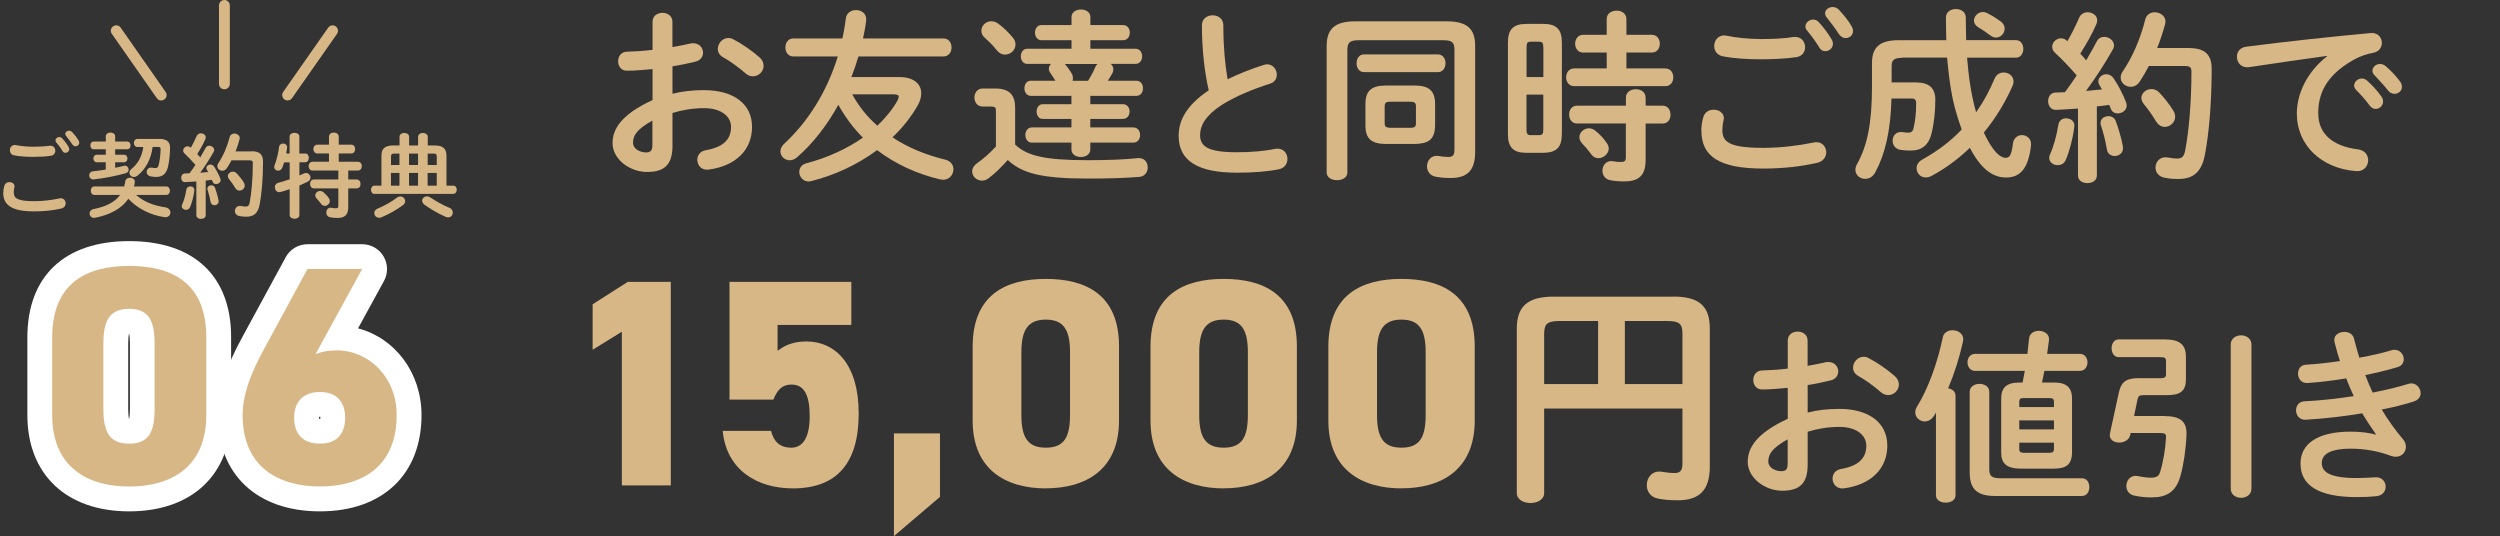
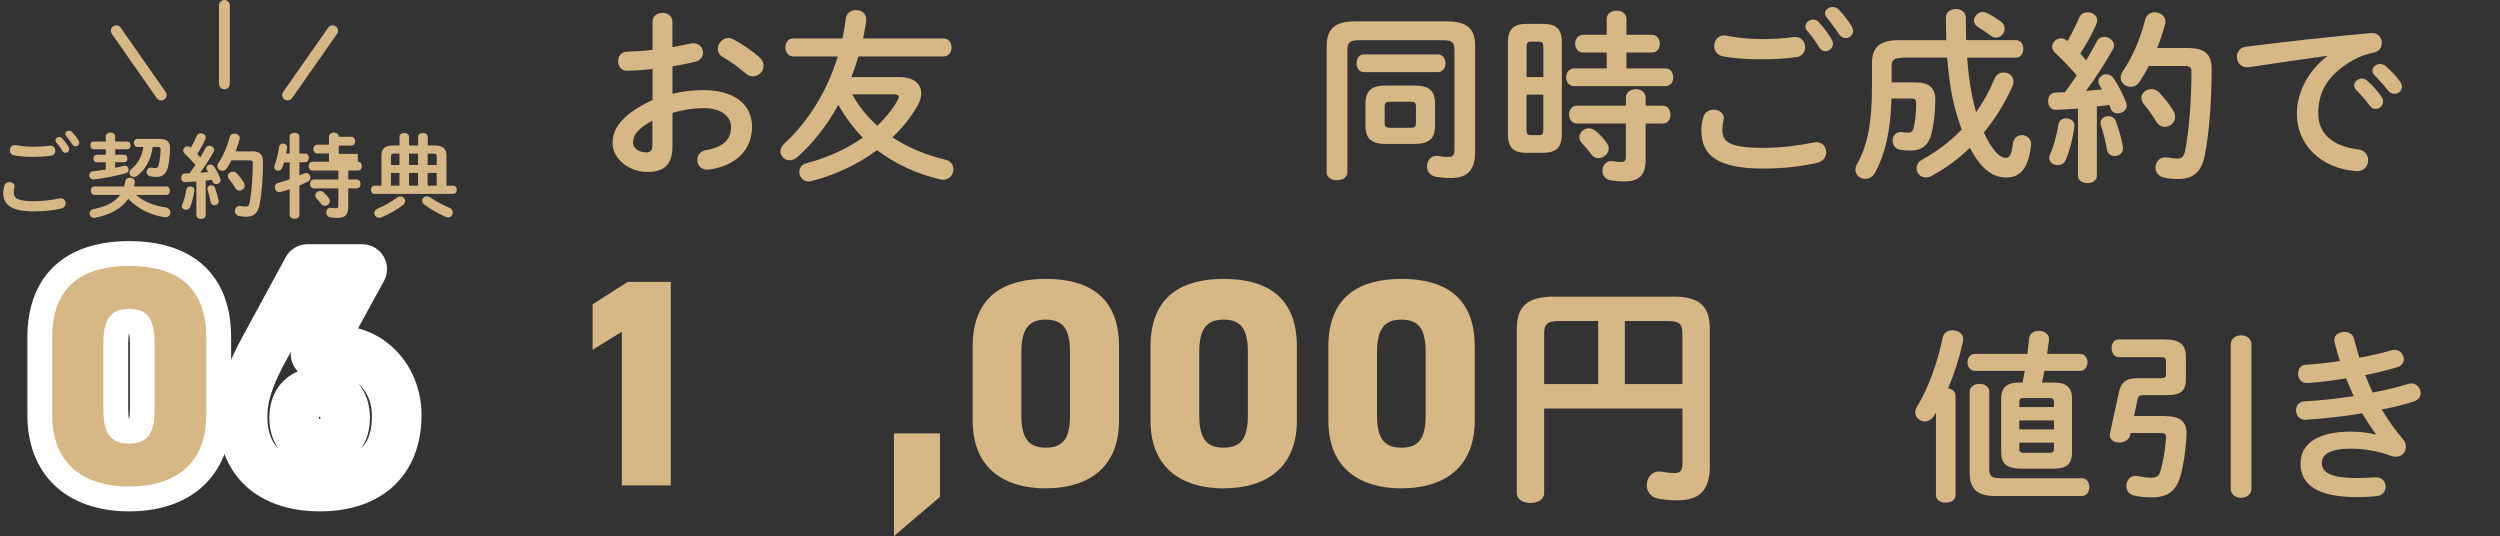
<svg xmlns="http://www.w3.org/2000/svg" id="b" data-name="レイヤー_2" viewBox="0 0 352.54 75.61">
  <rect x="0" y="0" width="352.54" height="75.61" fill="#333333" stroke="none" />
  <defs>
    <clipPath id="d">
      <rect width="352.54" height="75.61" style="fill: none;" />
    </clipPath>
  </defs>
  <g id="c" data-name="fuse">
    <g style="clip-path: url(#d);">
      <g>
        <path d="M94.81,13.23c1.4-.36,2.86-.52,4.45-.52,4.16,0,6.79,1.92,6.79,5.17s-2.26,5.49-6.06,6.03c-1.07.16-1.66-.6-1.66-1.38,0-.6.36-1.2,1.2-1.35,2.55-.44,3.56-1.59,3.56-3.28,0-1.43-1.33-2.65-3.79-2.65-1.61,0-3.09.26-4.47.68v4.63c0,2.7-1.17,3.69-3.59,3.69s-4.86-1.79-4.86-4.06c0-1.9,1.09-3.98,5.64-6.08v-4.37c-1.3.13-2.55.23-3.59.23-.83.03-1.27-.65-1.27-1.33s.42-1.35,1.27-1.35c1.04-.03,2.29-.1,3.59-.26v-3.95c0-.86.7-1.27,1.4-1.27s1.4.42,1.4,1.27v3.56c.88-.16,1.74-.31,2.47-.49.16-.05.31-.05.47-.05.86,0,1.38.65,1.38,1.33,0,.55-.34,1.09-1.09,1.27-.96.23-2.05.47-3.22.65v3.87ZM92,17c-2.26,1.27-2.73,2.13-2.73,3.15,0,.83.94,1.35,1.9,1.35.75-.03.83-.49.83-1.14v-3.35ZM107.08,8.06c.44.39.6.83.6,1.22,0,.81-.7,1.48-1.51,1.48-.34,0-.73-.13-1.07-.44-.88-.78-2.16-1.72-3.15-2.26-.52-.29-.73-.73-.73-1.17,0-.75.65-1.53,1.48-1.53.23,0,.47.05.7.18,1.2.62,2.65,1.61,3.67,2.52Z" style="fill: #d8b787;" />
        <path d="M126.87,10.87c1.9,0,3.04.91,3.04,2.29,0,.52-.16,1.12-.52,1.74-.91,1.61-2.13,3.12-3.54,4.47,2.16,1.43,4.68,2.47,7.46,3.15.78.18,1.14.78,1.14,1.35,0,.73-.55,1.48-1.46,1.48-.1,0-.26-.03-.39-.05-3.25-.75-6.32-2.16-8.92-4.13-2.73,2.03-5.98,3.54-9.28,4.37-.13.03-.26.05-.36.05-.81,0-1.33-.68-1.33-1.35,0-.52.31-1.04,1.01-1.22,2.99-.78,5.69-2.03,7.96-3.61-1.38-1.38-2.52-2.94-3.46-4.63-1.61,2.91-3.59,5.46-5.8,7.38-.34.31-.73.44-1.07.44-.7,0-1.3-.57-1.3-1.25,0-.36.16-.73.52-1.07,3.35-3.09,6.03-7.31,7.57-12.32h-6.27c-.75,0-1.12-.65-1.12-1.27s.37-1.27,1.12-1.27h6.92c.21-.91.36-1.87.49-2.83.1-.78.75-1.17,1.43-1.17.78,0,1.56.52,1.43,1.53-.1.83-.26,1.66-.44,2.47h11.34c.75,0,1.14.62,1.14,1.27s-.39,1.27-1.14,1.27h-11.99c-.29.99-.62,1.95-.99,2.91h6.79ZM120.18,13.31c.91,1.66,2.11,3.17,3.54,4.42,1.14-1.09,2.11-2.26,2.83-3.54.13-.23.18-.39.18-.55,0-.23-.23-.34-.75-.34h-5.8Z" style="fill: #d8b787;" />
-         <path d="M143.15,20.38c1.64,1.59,4.19,2.21,10.22,2.21,2.73,0,5.1-.08,7.05-.29.96-.1,1.43.6,1.43,1.3,0,.65-.39,1.3-1.25,1.35-2.03.16-4.39.23-7.15.23-6.53,0-9.33-.73-11.34-2.62-.83.94-1.82,1.92-2.73,2.6-.31.23-.62.31-.91.31-.75,0-1.38-.6-1.38-1.3,0-.39.23-.83.75-1.2.86-.6,1.79-1.43,2.6-2.31v-5.04c0-.44-.08-.6-.75-.6h-1.14c-.75,0-1.14-.65-1.14-1.27s.39-1.27,1.14-1.27h1.77c2.03,0,2.83.91,2.83,2.7v5.2ZM142.81,5.28c.29.34.39.68.39.99,0,.81-.7,1.43-1.48,1.43-.39,0-.78-.16-1.12-.57-.49-.62-.99-1.14-1.72-1.79-.36-.31-.49-.68-.49-1.01,0-.7.62-1.33,1.4-1.33.34,0,.68.1,1.01.36.81.6,1.46,1.27,2,1.92ZM156.64,9.02c.21.18.36.44.36.75,0,.21-.05.42-.18.62-.18.31-.36.65-.6.99h4c.65,0,.96.52.96,1.07s-.31,1.07-.96,1.07h-6.47v1.17h4.58c.65,0,.96.52.96,1.04s-.31,1.04-.96,1.04h-4.58v1.2h6.06c.65,0,.96.52.96,1.07s-.31,1.07-.96,1.07h-6.06v.96c0,.7-.65,1.07-1.33,1.07s-1.33-.36-1.33-1.07v-.96h-5.59c-.6,0-.91-.55-.91-1.07s.31-1.07.91-1.07h5.59v-1.2h-4.03c-.6,0-.88-.52-.88-1.04s.29-1.04.88-1.04h4.03v-1.17h-5.72c-.6,0-.91-.55-.91-1.07,0-.55.31-1.07.91-1.07h3.46c-.21-.31-.47-.7-.7-1.07-.16-.23-.23-.44-.23-.62,0-.26.13-.49.31-.68h-3.35c-.6,0-.91-.55-.91-1.07s.31-1.07.91-1.07h6.24v-1.2h-4.24c-.6,0-.91-.55-.91-1.07s.31-1.07.91-1.07h4.24v-1.12c0-.73.68-1.07,1.33-1.07s1.33.34,1.33,1.07v1.12h4.6c.65,0,.96.52.96,1.07s-.31,1.07-.96,1.07h-4.6v1.2h6.34c.65,0,.96.52.96,1.07s-.31,1.07-.96,1.07h-3.46ZM153.44,11.39c.39-.62.7-1.2,1.01-1.92.08-.18.18-.34.31-.44h-4.6q.05.03.1.1c.31.39.6.78.83,1.17.16.26.21.49.21.73,0,.13-.03.26-.05.36h2.18Z" style="fill: #d8b787;" />
-         <path d="M169.49,3.56c0-.94.75-1.4,1.51-1.4s1.51.47,1.51,1.4c0,2.91.23,5.51.6,7.62,1.59-.78,3.35-1.48,5.12-2.03.16-.05.31-.08.47-.08.8,0,1.35.73,1.35,1.46,0,.55-.29,1.07-.96,1.27-2.31.73-4.91,1.79-6.84,3.02-2.24,1.46-3.02,2.89-3.02,4.21,0,1.61,1.07,2.44,5.2,2.44,2.08,0,3.93-.18,5.38-.47,1.12-.21,1.74.6,1.74,1.4,0,.65-.36,1.27-1.17,1.46-1.77.36-3.77.49-5.98.49-5.46,0-8.19-1.66-8.19-5.17,0-2.13.99-4.24,4.24-6.45-.57-2.5-.96-5.59-.96-9.18Z" style="fill: #d8b787;" />
        <path d="M204.04,3.01c2.96,0,3.98,1.14,3.98,3.48v14.92c0,2.7-1.17,3.69-3.46,3.69-.88,0-1.56-.08-2.11-.18-.83-.16-1.22-.81-1.22-1.46,0-.83.6-1.64,1.66-1.46.42.08.86.13,1.38.13.57,0,.83-.23.83-1.04V7.02c0-1.04-.34-1.35-1.61-1.35h-11.88c-1.27,0-1.61.34-1.61,1.38v17.27c0,.73-.73,1.09-1.46,1.09s-1.46-.36-1.46-1.09V6.52c0-2.34,1.04-3.51,4-3.51h12.95ZM202.77,7.67c.7,0,1.07.62,1.07,1.25s-.36,1.25-1.07,1.25h-10.43c-.7,0-1.04-.62-1.04-1.25s.34-1.25,1.04-1.25h10.43ZM195.46,20.3c-2.05,0-2.91-.73-2.91-2.6v-3.04c0-1.87.86-2.6,2.91-2.6h4c2.05,0,2.91.73,2.91,2.6v3.04c-.03,2.05-1.01,2.57-2.91,2.6h-4ZM198.92,18.02c.6,0,.75-.18.75-.65v-2.37c0-.47-.16-.65-.75-.65h-2.91c-.6,0-.75.18-.75.65v2.37c0,.55.26.62.75.65h2.91Z" style="fill: #d8b787;" />
        <path d="M215.24,21.55c-1.87,0-2.6-.81-2.6-2.63V6c0-1.82.73-2.63,2.6-2.63h2.39c1.9,0,2.62.81,2.62,2.63v12.92c-.03,1.87-.75,2.6-2.62,2.63h-2.39ZM217.63,6.63c0-.57-.13-.75-.65-.75h-1.09c-.49,0-.62.18-.62.75v4.24h2.37v-4.24ZM216.98,19.06c.52,0,.65-.18.65-.75v-4.97h-2.37v4.97c0,.47.08.75.62.75h1.09ZM226.57,7.41h-3.33c-.73,0-1.12-.62-1.12-1.25s.39-1.25,1.12-1.25h3.33v-2.21c0-.81.7-1.2,1.4-1.2s1.38.39,1.38,1.2v2.21h3.59c.75,0,1.12.62,1.12,1.25s-.36,1.25-1.12,1.25h-3.59v2.24h5.49c.75,0,1.12.62,1.12,1.25s-.36,1.25-1.12,1.25h-12.87c-.73,0-1.12-.62-1.12-1.25s.39-1.25,1.12-1.25h4.6v-2.24ZM222.39,17.42c-.73,0-1.12-.62-1.12-1.27s.39-1.25,1.12-1.25h6.89v-1.12c0-.81.7-1.2,1.4-1.2s1.38.39,1.38,1.2v1.12h2.39c.75,0,1.12.62,1.12,1.27s-.36,1.25-1.12,1.25h-2.39v5.12c0,2.24-.99,3.04-3.02,3.04-.78,0-1.35-.05-2.03-.18-.7-.16-1.04-.73-1.04-1.33,0-.75.55-1.51,1.53-1.33.39.08.62.1,1.09.1.49,0,.68-.16.68-.65v-4.78h-6.89ZM226.57,20.15c.18.26.29.52.29.78,0,.75-.73,1.38-1.46,1.38-.36,0-.73-.16-1.01-.55-.42-.57-.83-1.07-1.33-1.59-.23-.26-.34-.55-.34-.83,0-.65.62-1.25,1.35-1.25.31,0,.65.13.96.39.57.47,1.09,1.01,1.53,1.66Z" style="fill: #d8b787;" />
        <path d="M239.91,18.46c0-.62.1-1.35.29-1.95.21-.73.83-1.04,1.46-1.04.73,0,1.43.44,1.43,1.2,0,.1-.03.23-.05.36-.1.39-.16.91-.16,1.3,0,1.64.88,2.52,5.75,2.52,2.52,0,4.94-.31,7.1-.75.16-.03.29-.05.42-.05.86,0,1.38.7,1.38,1.43,0,.62-.39,1.27-1.27,1.48-2.29.52-4.81.81-7.62.81-6.27,0-8.71-1.77-8.71-5.3ZM248.26,5.51c1.64,0,3.38-.08,4.65-.29,1.07-.13,1.64.65,1.64,1.43,0,.62-.36,1.25-1.17,1.4-1.56.23-3.38.31-5.1.31s-3.74-.1-5.41-.44c-.78-.18-1.14-.81-1.14-1.43,0-.83.62-1.66,1.72-1.46,1.38.29,3.15.47,4.81.47ZM254.6,3.72c0-.52.52-.96,1.09-.96.26,0,.55.1.78.36.65.7,1.35,1.61,1.82,2.44.13.21.18.42.18.62,0,.6-.52,1.04-1.07,1.04-.34,0-.68-.18-.88-.57-.55-.91-1.17-1.72-1.72-2.37-.16-.18-.21-.39-.21-.57ZM257.36,1.9c0-.52.52-.91,1.07-.91.29,0,.6.1.86.36.62.65,1.33,1.51,1.79,2.31.16.26.23.49.23.7,0,.6-.49,1.01-1.04,1.01-.34,0-.7-.18-.96-.57-.52-.81-1.17-1.66-1.71-2.34-.16-.18-.23-.39-.23-.57Z" style="fill: #d8b787;" />
        <path d="M268.21,8.16c-1.12,0-1.46.31-1.46,1.17v2.29h3.38c1.92,0,2.78.81,2.78,2.44,0,1.82-.21,3.33-.49,4.6-.42,1.85-1.46,2.57-2.96,2.57-.57,0-1.04-.03-1.48-.1-.75-.13-1.09-.73-1.09-1.3,0-.68.49-1.33,1.4-1.2.34.05.55.08.81.08.39,0,.65-.18.75-.68.23-1.01.36-2.08.36-3.46,0-.49-.18-.68-.62-.68h-2.86c-.13,4.63-.91,7.9-2.31,10.45-.34.62-.88.88-1.4.88-.7,0-1.38-.52-1.38-1.27,0-.26.08-.52.23-.81,1.43-2.55,2.11-5.67,2.11-10.92v-3.33c0-2.26,1.14-3.22,3.72-3.22h6.76c-.03-1.01-.05-2.08-.05-3.2,0-.81.7-1.2,1.4-1.2s1.4.39,1.4,1.22c0,1.12.03,2.18.05,3.17h7.02c.7,0,1.04.62,1.04,1.22s-.34,1.25-1.04,1.25h-6.89c.21,2.6.55,5.17,1.27,7.7,1.04-1.46,1.9-3.04,2.6-4.73.26-.62.78-.88,1.3-.88.7,0,1.38.49,1.38,1.27,0,.18-.03.39-.13.6-1.07,2.42-2.44,4.65-4.06,6.6,1.27,2.7,2.31,3.56,3.07,3.56.49,0,.83-.23,1.04-2.03.1-.78.68-1.17,1.27-1.17.68,0,1.35.52,1.28,1.4-.37,3.48-1.66,4.58-3.51,4.58s-3.51-1.12-5.12-4.19c-1.61,1.56-3.43,2.91-5.38,3.95-.29.16-.57.23-.83.23-.78,0-1.3-.62-1.3-1.3,0-.44.23-.91.8-1.22,2.11-1.17,3.98-2.57,5.56-4.24-.49-1.4-.94-2.81-1.25-4.26-.42-1.95-.62-3.9-.81-5.88h-6.37ZM282.12,3.01c.42.31.57.68.57,1.04,0,.65-.55,1.25-1.22,1.25-.26,0-.54-.1-.8-.31-.65-.49-1.09-.75-1.74-1.17-.39-.26-.57-.57-.57-.91,0-.62.57-1.22,1.27-1.22.18,0,.39.05.6.16.75.39,1.22.68,1.9,1.17Z" style="fill: #d8b787;" />
        <path d="M293.03,15.31c-1.07.08-2.11.13-3.09.18-.75.03-1.12-.6-1.12-1.22s.34-1.22,1.07-1.22c.42,0,.86-.03,1.3-.05.57-.75,1.12-1.56,1.66-2.37-.99-1.14-2.08-2.29-3.04-3.17-.29-.26-.42-.57-.42-.86,0-.62.57-1.2,1.25-1.2.26,0,.57.1.83.34l.08.05c.57-.99,1.14-2.13,1.64-3.28.23-.55.73-.78,1.2-.78.68,0,1.35.44,1.35,1.14,0,.16-.03.31-.1.49-.62,1.46-1.46,2.89-2.29,4.21.29.29.57.6.83.94.55-.94,1.07-1.82,1.48-2.63.23-.49.65-.68,1.07-.68.68,0,1.38.52,1.38,1.2,0,.18-.05.39-.18.6-1.04,1.85-2.44,4.03-3.77,5.82.75-.08,1.51-.13,2.26-.21-.13-.21-.26-.42-.36-.6-.1-.18-.16-.36-.16-.55,0-.55.55-.99,1.12-.99.37,0,.75.16,1.01.55.62.88,1.35,2.26,1.79,3.43.05.16.08.29.08.42,0,.68-.65,1.12-1.27,1.12-.42,0-.81-.21-.99-.68-.05-.18-.13-.36-.21-.52-.57.08-1.17.16-1.74.21v9.78c0,.68-.65,1.04-1.33,1.04s-1.33-.36-1.33-1.04v-9.49ZM291.37,16.69c.62,0,1.25.42,1.14,1.17-.21,1.72-.68,3.48-1.2,4.68-.23.55-.7.75-1.14.75-.6,0-1.2-.39-1.2-1.04,0-.16.05-.34.13-.52.47-.99.94-2.68,1.17-4.19.1-.57.6-.86,1.09-.86ZM299.35,20.62c.18.88-.49,1.38-1.14,1.38-.49,0-.99-.29-1.09-.86-.18-1.14-.52-2.47-.86-3.48-.05-.13-.05-.23-.05-.34,0-.57.54-.94,1.12-.94.42,0,.86.21,1.04.73.39,1.07.78,2.37.99,3.51ZM308.68,6.78c2.31,0,3.2.96,3.2,2.96,0,4.76-.39,9.23-.96,12.12-.49,2.5-1.72,3.38-3.77,3.38-.65,0-1.3-.05-1.92-.18-.88-.18-1.27-.81-1.27-1.43,0-.81.65-1.61,1.72-1.43.49.1.94.16,1.3.16.68,0,.99-.23,1.17-1.14.52-2.7.88-6.86.88-11.1,0-.62-.21-.81-.94-.81h-5.07c-.39.75-.81,1.48-1.27,2.18-.36.55-.83.75-1.3.75-.73,0-1.4-.57-1.4-1.3,0-.29.08-.57.29-.86,1.4-2.08,2.5-4.63,3.17-7.31.18-.73.75-1.04,1.35-1.04.73,0,1.51.52,1.51,1.3,0,.13-.03.23-.05.36-.31,1.14-.68,2.26-1.12,3.38h4.5ZM306.47,15.6c.18.29.26.57.26.86,0,.81-.7,1.43-1.46,1.43-.44,0-.88-.21-1.22-.75-.55-.91-1.09-1.69-1.74-2.47-.23-.29-.34-.57-.34-.86,0-.7.68-1.25,1.4-1.25.39,0,.78.13,1.12.49.73.78,1.43,1.64,1.98,2.55Z" style="fill: #d8b787;" />
        <path d="M328.15,7.88c-3.12.42-7.26,1.04-11,1.59-1.09.16-1.71-.65-1.71-1.46,0-.68.42-1.33,1.35-1.43,5.41-.7,12.12-1.43,17.53-1.92,1.01-.08,1.56.65,1.56,1.38,0,.62-.39,1.25-1.2,1.4-.91.16-1.9.49-2.86,1.04-4.06,2.31-4.91,5.02-4.91,7.49,0,2.89,2,4.65,5.64,5.1.96.13,1.4.83,1.4,1.53,0,.81-.6,1.61-1.69,1.53-4.91-.36-8.37-3.67-8.37-8.09,0-2.73,1.33-5.8,4.27-8.11v-.05ZM331.97,12.06c0-.52.52-.99,1.09-.99.23,0,.49.08.73.29.7.62,1.48,1.46,2.03,2.26.18.23.23.47.23.7,0,.57-.49,1.04-1.04,1.04-.31,0-.62-.16-.86-.49-.62-.86-1.33-1.61-1.92-2.21-.18-.21-.26-.42-.26-.6ZM334.55,9.98c0-.52.49-.96,1.09-.96.26,0,.52.1.78.31.68.57,1.46,1.38,2,2.13.21.26.29.52.29.78,0,.57-.49.99-1.04.99-.31,0-.65-.13-.91-.47-.6-.75-1.33-1.53-1.92-2.16-.21-.21-.29-.42-.29-.62Z" style="fill: #d8b787;" />
        <path d="M94.6,68.45h-6.91v-21.67l-4.12,2.54v-6.41l4.95-3.16h6.07v28.7Z" style="fill: #d8b787;" />
-         <path d="M109.07,56.35h-6.2v-16.6h17.18v6.07h-10.4v3.66c.75-.58,1.91-1.33,4.08-1.33,3.95,0,7.36,3.08,7.36,10.15s-3.12,10.57-9.28,10.57c-4.99,0-9.36-2.54-9.9-8.11h6.82c.38,1.5,1.21,2.37,2.87,2.37s2.58-1.54,2.58-4.41c0-3.04-.79-4.49-2.58-4.49-1.29,0-2,.75-2.54,2.12Z" style="fill: #d8b787;" />
        <path d="M132.55,70.07l-6.49,5.53v-14.48h6.49v8.94Z" style="fill: #d8b787;" />
        <path d="M147.48,68.87c-5.57,0-10.32-2.58-10.32-9.57v-10.4c0-7.4,4.74-9.57,10.32-9.57s10.32,2.16,10.32,9.52v10.44c0,6.99-4.74,9.57-10.32,9.57ZM144.03,58.51c0,3.08.83,4.62,3.45,4.62s3.41-1.54,3.41-4.62v-8.82c0-3.08-.83-4.62-3.41-4.62s-3.45,1.54-3.45,4.62v8.82Z" style="fill: #d8b787;" />
        <path d="M172.56,68.87c-5.57,0-10.32-2.58-10.32-9.57v-10.4c0-7.4,4.74-9.57,10.32-9.57s10.32,2.16,10.32,9.52v10.44c0,6.99-4.74,9.57-10.32,9.57ZM169.11,58.51c0,3.08.83,4.62,3.45,4.62s3.41-1.54,3.41-4.62v-8.82c0-3.08-.83-4.62-3.41-4.62s-3.45,1.54-3.45,4.62v8.82Z" style="fill: #d8b787;" />
        <path d="M197.64,68.87c-5.57,0-10.32-2.58-10.32-9.57v-10.4c0-7.4,4.74-9.57,10.32-9.57s10.32,2.16,10.32,9.52v10.44c0,6.99-4.74,9.57-10.32,9.57ZM194.18,58.51c0,3.08.83,4.62,3.45,4.62s3.41-1.54,3.41-4.62v-8.82c0-3.08-.83-4.62-3.41-4.62s-3.45,1.54-3.45,4.62v8.82Z" style="fill: #d8b787;" />
        <path d="M235.94,41.82c3.85,0,5.17,1.49,5.17,4.53v19.4c0,3.52-1.59,4.8-4.56,4.8-1.15,0-2.03-.1-2.74-.24-1.08-.2-1.59-1.05-1.59-1.89,0-1.08.78-2.13,2.16-1.89.54.1,1.12.17,1.79.17.74,0,1.08-.3,1.08-1.35v-7.74h-19.5v11.9c0,.95-.95,1.42-1.93,1.42s-1.93-.47-1.93-1.42v-23.12c0-3.04,1.35-4.56,5.21-4.56h16.83ZM225.36,54.16v-8.89h-5.51c-1.66,0-2.1.44-2.1,1.79v7.1h7.6ZM229.14,54.16h8.11v-7.13c0-1.35-.44-1.76-2.1-1.76h-6.02v8.89Z" style="fill: #d8b787;" />
-         <path d="M254.9,58.18c1.4-.36,2.86-.52,4.45-.52,4.16,0,6.79,1.92,6.79,5.17s-2.26,5.49-6.06,6.03c-1.07.16-1.66-.6-1.66-1.38,0-.6.36-1.2,1.2-1.35,2.55-.44,3.56-1.59,3.56-3.28,0-1.43-1.33-2.65-3.8-2.65-1.61,0-3.09.26-4.47.68v4.63c0,2.71-1.17,3.69-3.59,3.69s-4.86-1.79-4.86-4.06c0-1.9,1.09-3.98,5.64-6.08v-4.37c-1.3.13-2.55.23-3.59.23-.83.03-1.27-.65-1.27-1.33s.42-1.35,1.27-1.35c1.04-.03,2.29-.1,3.59-.26v-3.95c0-.86.7-1.27,1.4-1.27s1.4.42,1.4,1.27v3.56c.88-.16,1.74-.31,2.47-.49.16-.05.31-.05.47-.05.86,0,1.38.65,1.38,1.33,0,.55-.34,1.09-1.09,1.27-.96.23-2.05.47-3.22.65v3.87ZM252.09,61.95c-2.26,1.27-2.73,2.13-2.73,3.15,0,.83.94,1.35,1.9,1.35.75-.03.83-.49.83-1.14v-3.35ZM267.17,53.01c.44.39.6.83.6,1.22,0,.81-.7,1.48-1.51,1.48-.34,0-.73-.13-1.07-.44-.88-.78-2.16-1.72-3.15-2.26-.52-.29-.73-.73-.73-1.17,0-.75.65-1.53,1.48-1.53.23,0,.47.05.7.18,1.2.62,2.65,1.61,3.67,2.52Z" style="fill: #d8b787;" />
        <path d="M273,58.18c-.1.16-.18.31-.29.47-.34.54-.83.78-1.28.78-.7,0-1.35-.55-1.35-1.27,0-.26.08-.55.26-.83,1.56-2.52,2.89-6.19,3.62-9.75.13-.68.75-1.01,1.38-1.01.73,0,1.51.44,1.51,1.3,0,.1-.03.21-.05.34-.47,2.16-1.2,4.47-2.08,6.55.57.1,1.04.44,1.04,1.04v14.04c0,.7-.68,1.04-1.38,1.04s-1.38-.34-1.38-1.04v-11.65ZM285.06,66.09c-2.13,0-2.86-.75-2.86-2.29v-7.57c0-1.53.7-2.29,2.6-2.29h.42c.1-.55.21-1.09.31-1.64h-6.99c-.73,0-1.09-.6-1.09-1.2s.36-1.2,1.09-1.2h7.36c.08-.73.16-1.46.23-2.16.08-.75.73-1.09,1.38-1.09.75,0,1.53.47,1.43,1.3-.08.65-.16,1.3-.26,1.95h4.6c.73,0,1.09.6,1.09,1.2s-.36,1.2-1.09,1.2h-4.99c-.1.55-.21,1.09-.34,1.64h1.69c1.82,0,2.55.75,2.55,2.29v7.57c-.03,1.77-.86,2.26-2.55,2.29h-4.58ZM293.59,67.44c.7,0,1.04.62,1.04,1.25s-.34,1.25-1.04,1.25h-12.27c-2.47,0-3.56-.94-3.56-3.28v-11.41c0-.75.7-1.12,1.38-1.12s1.38.37,1.38,1.12v10.92c0,.96.34,1.27,1.56,1.27h11.52ZM289.64,56.65c0-.36-.16-.52-.65-.52h-3.64c-.44,0-.6.16-.6.52v.75h4.89v-.75ZM284.75,60.55h4.89v-1.27h-4.89v1.27ZM288.99,63.85c.49,0,.65-.16.65-.52v-.91h-4.89v.91c0,.39.21.52.6.52h3.64Z" style="fill: #d8b787;" />
        <path d="M305.29,58.68c2.21,0,3.12.81,3.04,2.65-.08,2.03-.42,4.29-.86,5.82-.62,2.18-1.92,2.99-4.03,2.99-1.04,0-1.77-.1-2.5-.26-.75-.16-1.09-.75-1.09-1.35,0-.7.47-1.43,1.33-1.43.1,0,.23.03.36.05.47.1,1.2.21,1.74.21.78,0,1.17-.18,1.35-.86.44-1.43.73-3.25.81-4.76.03-.57-.13-.68-.88-.68h-4.11l-.05.26c-.16.73-.86,1.09-1.56,1.09-.75,0-1.48-.44-1.3-1.3l1.25-5.75c.31-1.4.94-2.03,2.7-2.03h3.25c.52,0,.7-.16.7-.55v-1.87c0-.39-.13-.55-.75-.55h-5.93c-.65,0-.99-.62-.99-1.25s.34-1.25.99-1.25h6.47c2.24,0,3.02.81,3.02,2.45v3.2c0,1.61-.78,2.21-2.63,2.21h-3.38c-.55,0-.73.16-.81.57l-.49,2.37h4.34ZM314.57,48.59c0-.86.73-1.3,1.46-1.3s1.46.44,1.46,1.3v20.31c0,.86-.73,1.3-1.46,1.3s-1.46-.44-1.46-1.3v-20.31Z" style="fill: #d8b787;" />
        <path d="M335.03,61.22c-.57-.81-1.25-1.82-1.92-2.94-2.57.44-5.36.75-7.98.91-.88.05-1.35-.65-1.35-1.33,0-.62.39-1.25,1.2-1.27,2.26-.1,4.63-.39,6.94-.73-.39-.83-.75-1.66-1.07-2.5-1.92.31-3.82.55-5.46.65-.88.05-1.33-.65-1.33-1.33,0-.62.36-1.22,1.12-1.25,1.4-.08,3.09-.26,4.79-.52-.29-.88-.55-1.77-.75-2.63-.03-.1-.05-.23-.05-.34,0-.75.73-1.14,1.43-1.14.6,0,1.2.29,1.35.96.23.88.49,1.79.75,2.68,1.74-.31,3.33-.68,4.5-1.04.16-.05.31-.08.47-.08.78,0,1.3.68,1.3,1.33,0,.47-.26.94-.88,1.12-1.3.39-2.86.78-4.55,1.12.31.83.68,1.66,1.04,2.47,1.87-.36,3.59-.78,5.02-1.22.16-.05.29-.08.42-.08.78,0,1.33.7,1.33,1.38,0,.47-.29.96-.96,1.17-1.3.42-2.83.81-4.53,1.14.88,1.46,1.93,2.94,3.02,4.21.29.34.39.7.39,1.07,0,.73-.57,1.38-1.43,1.38-.21,0-.44-.05-.68-.13-1.82-.68-3.77-1.01-5.64-1.01-3.2,0-4.11.94-4.11,2.03,0,1.25,1.12,2.11,4.91,2.11,1.07,0,1.79-.05,2.57-.1,1.01-.08,1.53.62,1.53,1.33,0,.62-.44,1.25-1.3,1.33-.73.08-1.66.13-2.78.13-5.49,0-7.93-1.72-7.93-4.73,0-2.68,2.24-4.5,7.07-4.5,1.4,0,2.62.16,3.54.42l.03-.05Z" style="fill: #d8b787;" />
      </g>
      <g>
        <g>
          <g>
            <path d="M18.22,72.11c-8.86,0-14.36-5.2-14.36-13.58v-10.95c0-8.63,5.24-13.58,14.36-13.58s14.37,4.93,14.37,13.53v11c0,8.37-5.5,13.58-14.37,13.58ZM23.45,42.17c1.09,1.25,1.86,3.21,1.86,6.24v9.29c0,2.68-.6,4.52-1.5,5.78,1.77-1.56,1.77-3.83,1.77-4.95v-11c0-2.35-.45-4.24-2.14-5.37ZM12.89,42.25c-1.6,1.14-2.04,3.01-2.04,5.33v10.95c0,1.1,0,3.31,1.68,4.86-.87-1.25-1.45-3.07-1.45-5.69v-9.29c0-2.97.75-4.91,1.81-6.17ZM18.27,59.4h0,0ZM18.18,59.06h.04c.05-.26.1-.69.1-1.36v-9.29c0-.67-.05-1.1-.1-1.36h-.04c-.05.26-.1.69-.1,1.36v9.29c0,.68.05,1.1.1,1.36Z" style="fill: #fff;" />
            <path d="M45.12,72.11c-8.89,0-14.41-5.2-14.41-13.58,0-3.25,1.13-6.79,3.55-11.16l6.03-11.1c.61-1.13,1.79-1.83,3.08-1.83h7.71c1.24,0,2.38.65,3.01,1.72.63,1.06.65,2.38.06,3.46l-3.66,6.68c5.2,1.37,8.95,6.25,8.95,12.23,0,8.37-5.49,13.58-14.32,13.58ZM50.48,54.03c1.08,1.23,1.69,2.91,1.69,4.9,0,1.69-.44,3.16-1.24,4.32,1.51-1.54,1.51-3.65,1.51-4.71,0-1.86-.76-3.49-1.96-4.5ZM41.03,49.58l-.63,1.16c-1.84,3.31-2.69,5.78-2.69,7.79,0,1.06,0,3.16,1.52,4.7-.8-1.16-1.25-2.62-1.25-4.31,0-3.12,1.53-5.49,4.02-6.54-.04-.04-.08-.09-.12-.13-.66-.75-.95-1.72-.85-2.67ZM44.99,59.06c.05,0,.12,0,.18,0,0-.04,0-.09,0-.14s0-.09,0-.14c-.06,0-.12,0-.18,0,0,.04,0,.08,0,.13s0,.09,0,.13Z" style="fill: #fff;" />
          </g>
          <g>
            <path d="M18.22,68.61c-5.87,0-10.86-2.72-10.86-10.08v-10.95c0-7.8,4.99-10.08,10.86-10.08s10.87,2.28,10.87,10.03v11c0,7.36-4.99,10.08-10.87,10.08ZM14.58,57.7c0,3.24.88,4.86,3.63,4.86s3.59-1.62,3.59-4.86v-9.29c0-3.24-.88-4.86-3.59-4.86s-3.63,1.62-3.63,4.86v9.29Z" style="fill: #d8b787;" />
-             <path d="M44.51,49.94c1.01-.39,1.8-.53,2.98-.53,4.56,0,8.45,3.81,8.45,9.11,0,7.36-4.99,10.08-10.82,10.08s-10.91-2.72-10.91-10.08c0-2.5.88-5.43,3.11-9.46l6.04-11.13h7.71l-6.57,12ZM45.12,62.56c2.5,0,3.55-1.53,3.55-3.64s-1.05-3.64-3.55-3.64-3.64,1.53-3.64,3.64,1.09,3.64,3.64,3.64Z" style="fill: #d8b787;" />
          </g>
        </g>
        <g>
          <path d="M.47,27.17c0-.31.05-.68.14-.97.1-.36.42-.52.73-.52.36,0,.71.22.71.6,0,.05-.01.12-.03.18-.05.2-.08.46-.08.65,0,.82.44,1.26,2.87,1.26,1.26,0,2.47-.16,3.55-.38.08-.01.14-.03.21-.03.43,0,.69.35.69.71,0,.31-.19.64-.64.74-1.14.26-2.4.4-3.81.4-3.13,0-4.36-.88-4.36-2.65ZM4.65,20.69c.82,0,1.69-.04,2.33-.14.53-.07.82.32.82.71,0,.31-.18.62-.59.7-.78.12-1.69.16-2.55.16s-1.87-.05-2.7-.22c-.39-.09-.57-.4-.57-.71,0-.42.31-.83.86-.73.69.14,1.57.23,2.41.23ZM7.82,19.8c0-.26.26-.48.55-.48.13,0,.27.05.39.18.33.35.68.81.91,1.22.07.1.09.21.09.31,0,.3-.26.52-.53.52-.17,0-.34-.09-.44-.29-.27-.46-.58-.86-.86-1.18-.08-.09-.1-.19-.1-.29ZM9.2,18.89c0-.26.26-.46.53-.46.14,0,.3.05.43.18.31.33.66.75.9,1.16.08.13.12.25.12.35,0,.3-.25.51-.52.51-.17,0-.35-.09-.48-.29-.26-.4-.59-.83-.86-1.17-.08-.09-.12-.2-.12-.29Z" style="fill: #d8b787;" />
          <path d="M14.92,22.88h-1.27c-.31,0-.48-.27-.48-.53,0-.27.17-.53.48-.53h1.27v-.77h-1.7c-.32,0-.48-.27-.48-.55s.16-.54.48-.54h1.7v-.74c0-.35.34-.53.66-.53s.66.18.66.53v.74h1.68c.32,0,.49.27.49.54s-.17.55-.49.55h-1.68v.77h1.25c.33,0,.48.26.48.53s-.16.53-.48.53h-1.25v.78c.43-.08.83-.17,1.22-.27.05-.01.1-.03.16-.03.31,0,.52.29.52.56,0,.22-.12.43-.42.51-1.42.39-2.99.7-4.49.87-.42.05-.65-.27-.65-.58,0-.26.17-.52.52-.56.58-.07,1.2-.14,1.81-.25v-1.03ZM19.19,27.49c1.03.92,2.43,1.5,4.13,1.75.48.08.71.4.71.73,0,.38-.31.73-.87.65-1.99-.3-3.82-1.24-5.06-2.59-.95,1.38-2.56,2.26-4.69,2.68-.48.09-.78-.26-.78-.61,0-.26.17-.53.54-.61,1.79-.36,3.03-.98,3.76-2h-3.61c-.35,0-.52-.3-.52-.6s.17-.6.52-.6h4.19c.06-.23.12-.48.16-.74.07-.34.36-.49.66-.49.38,0,.74.23.68.66-.03.2-.06.39-.12.57h4.55c.35,0,.52.3.52.6s-.17.6-.52.6h-4.25ZM21.52,20.73c-.21,1.66-.95,3.13-2.16,4.06-.16.12-.33.17-.47.17-.35,0-.64-.27-.64-.6,0-.18.09-.38.31-.56.87-.69,1.46-1.73,1.65-3.07h-.82c-.34,0-.51-.29-.51-.57s.17-.57.51-.57h3.12c1.04,0,1.48.45,1.47,1.27-.01.99-.13,2-.3,2.7-.25,1-.78,1.39-1.66,1.39-.26,0-.51-.03-.78-.08-.39-.08-.56-.35-.56-.62,0-.35.29-.69.77-.6.16.03.35.05.49.05.21,0,.34-.09.42-.38.17-.61.27-1.53.29-2.26,0-.26-.06-.34-.39-.34h-.74Z" style="fill: #d8b787;" />
          <path d="M27.66,25.59c-.53.04-1.05.07-1.55.09-.38.01-.56-.3-.56-.61s.17-.61.53-.61c.21,0,.43-.01.65-.03.29-.38.56-.78.83-1.18-.49-.57-1.04-1.14-1.52-1.59-.14-.13-.21-.29-.21-.43,0-.31.29-.6.62-.6.13,0,.29.05.42.17l.04.03c.29-.49.57-1.07.82-1.64.12-.27.36-.39.6-.39.34,0,.68.22.68.57,0,.08-.01.16-.05.25-.31.73-.73,1.44-1.14,2.11.14.14.29.3.42.47.27-.47.53-.91.74-1.31.12-.25.33-.34.53-.34.34,0,.69.26.69.6,0,.09-.03.2-.09.3-.52.92-1.22,2.02-1.88,2.91.38-.04.75-.06,1.13-.1-.06-.1-.13-.21-.18-.3-.05-.09-.08-.18-.08-.27,0-.27.27-.49.56-.49.18,0,.38.08.51.27.31.44.68,1.13.9,1.72.03.08.04.14.04.21,0,.34-.32.56-.64.56-.21,0-.4-.1-.49-.34-.03-.09-.06-.18-.1-.26-.29.04-.59.08-.87.1v4.89c0,.34-.33.52-.66.52s-.66-.18-.66-.52v-4.75ZM26.83,26.28c.31,0,.62.21.57.59-.1.86-.34,1.74-.6,2.34-.12.27-.35.38-.57.38-.3,0-.6-.2-.6-.52,0-.08.03-.17.07-.26.23-.49.47-1.34.58-2.09.05-.29.3-.43.55-.43ZM30.82,28.25c.09.44-.25.69-.57.69-.25,0-.49-.14-.55-.43-.09-.57-.26-1.24-.43-1.74-.03-.07-.03-.12-.03-.17,0-.29.27-.47.56-.47.21,0,.43.1.52.36.19.53.39,1.18.49,1.75ZM35.49,21.33c1.16,0,1.6.48,1.6,1.48,0,2.38-.2,4.62-.48,6.06-.25,1.25-.86,1.69-1.89,1.69-.32,0-.65-.03-.96-.09-.44-.09-.64-.4-.64-.71,0-.4.33-.81.86-.71.25.05.47.08.65.08.34,0,.49-.12.58-.57.26-1.35.44-3.43.44-5.55,0-.31-.1-.4-.47-.4h-2.54c-.2.38-.4.74-.64,1.09-.18.27-.42.38-.65.38-.36,0-.7-.29-.7-.65,0-.14.04-.29.14-.43.7-1.04,1.25-2.31,1.59-3.65.09-.36.38-.52.68-.52.36,0,.75.26.75.65,0,.06-.01.12-.03.18-.16.57-.34,1.13-.56,1.69h2.25ZM34.38,25.74c.09.14.13.29.13.43,0,.4-.35.71-.73.71-.22,0-.44-.1-.61-.38-.27-.46-.55-.84-.87-1.24-.12-.14-.17-.29-.17-.43,0-.35.34-.62.7-.62.2,0,.39.06.56.25.37.39.72.82.99,1.27Z" style="fill: #d8b787;" />
-           <path d="M43.04,21.64c.34,0,.51.31.51.62s-.17.62-.51.62h-.82v1.86c.22-.09.43-.18.61-.27.12-.05.22-.08.31-.08.38,0,.64.33.64.66,0,.21-.1.42-.36.56-.37.18-.77.36-1.2.55v4.15c0,.36-.34.54-.68.54s-.69-.18-.69-.54v-3.63c-.47.16-.91.29-1.29.39-.07.01-.13.03-.18.03-.39,0-.62-.35-.62-.7,0-.27.14-.53.48-.62.49-.13,1.05-.3,1.61-.49v-2.39h-.78c-.08.26-.17.51-.25.71-.13.33-.37.46-.59.46-.3,0-.56-.21-.56-.52,0-.07.01-.14.04-.22.29-.7.55-1.79.65-2.63.05-.31.3-.46.56-.46.3,0,.61.21.57.6-.03.26-.08.53-.13.81h.48v-2.39c0-.36.34-.53.69-.53s.68.17.68.53v2.39h.82ZM50.46,22.81c.38,0,.56.31.56.62s-.18.62-.56.62h-1.35v1.26h1.17c.38,0,.56.31.56.64s-.18.62-.56.62h-1.17v2.64c0,1.12-.51,1.52-1.52,1.52-.39,0-.73-.03-1.07-.1s-.51-.36-.51-.65c0-.39.27-.77.75-.68.19.04.38.07.61.07.25,0,.34-.08.34-.33v-2.47h-3.43c-.36,0-.56-.31-.56-.64s.2-.62.56-.62h3.43v-1.26h-3.63c-.36,0-.56-.31-.56-.62s.2-.62.56-.62h2.31v-1.17h-1.64c-.36,0-.56-.31-.56-.62s.2-.62.56-.62h1.64v-1.11c0-.4.35-.6.69-.6s.69.2.69.6v1.11h1.75c.38,0,.56.31.56.62s-.18.62-.56.62h-1.75v1.17h2.68ZM46.38,27.95c.09.13.13.26.13.39,0,.38-.35.69-.71.69-.18,0-.36-.08-.51-.27-.22-.3-.42-.53-.66-.79-.12-.13-.17-.27-.17-.42,0-.33.31-.62.69-.62.16,0,.33.07.48.19.27.25.53.51.75.83Z" style="fill: #d8b787;" />
+           <path d="M43.04,21.64c.34,0,.51.31.51.62s-.17.62-.51.62h-.82v1.86c.22-.09.43-.18.61-.27.12-.05.22-.08.31-.08.38,0,.64.33.64.66,0,.21-.1.42-.36.56-.37.18-.77.36-1.2.55v4.15c0,.36-.34.54-.68.54s-.69-.18-.69-.54v-3.63c-.47.16-.91.29-1.29.39-.07.01-.13.03-.18.03-.39,0-.62-.35-.62-.7,0-.27.14-.53.48-.62.49-.13,1.05-.3,1.61-.49v-2.39h-.78c-.08.26-.17.51-.25.71-.13.33-.37.46-.59.46-.3,0-.56-.21-.56-.52,0-.07.01-.14.04-.22.29-.7.55-1.79.65-2.63.05-.31.3-.46.56-.46.3,0,.61.21.57.6-.03.26-.08.53-.13.81h.48v-2.39c0-.36.34-.53.69-.53s.68.17.68.53v2.39h.82ZM50.46,22.81c.38,0,.56.31.56.62s-.18.62-.56.62h-1.35v1.26h1.17c.38,0,.56.31.56.64s-.18.62-.56.62h-1.17v2.64c0,1.12-.51,1.52-1.52,1.52-.39,0-.73-.03-1.07-.1s-.51-.36-.51-.65c0-.39.27-.77.75-.68.19.04.38.07.61.07.25,0,.34-.08.34-.33v-2.47h-3.43c-.36,0-.56-.31-.56-.64s.2-.62.56-.62h3.43v-1.26h-3.63c-.36,0-.56-.31-.56-.62s.2-.62.56-.62h2.31v-1.17h-1.64c-.36,0-.56-.31-.56-.62s.2-.62.56-.62h1.64v-1.11c0-.4.35-.6.69-.6s.69.2.69.6h1.75c.38,0,.56.31.56.62s-.18.62-.56.62h-1.75v1.17h2.68ZM46.38,27.95c.09.13.13.26.13.39,0,.38-.35.69-.71.69-.18,0-.36-.08-.51-.27-.22-.3-.42-.53-.66-.79-.12-.13-.17-.27-.17-.42,0-.33.31-.62.69-.62.16,0,.33.07.48.19.27.25.53.51.75.83Z" style="fill: #d8b787;" />
          <path d="M56.33,19.29c0-.36.34-.54.68-.54s.68.18.68.54v1.22h1.27v-1.22c0-.36.34-.54.68-.54s.68.18.68.54v1.22h.92c1.23,0,1.72.44,1.72,1.47v4.2h.96c.33,0,.49.29.49.58s-.17.58-.49.58h-11.12c-.33,0-.48-.3-.48-.58s.16-.58.48-.58h.99v-4.2c0-1.03.48-1.47,1.72-1.47h.83v-1.22ZM56.44,27.7c.38,0,.7.31.7.66,0,.18-.09.39-.31.56-.82.62-1.98,1.29-3.04,1.72-.12.05-.22.07-.33.07-.4,0-.68-.33-.68-.66,0-.25.14-.49.48-.64.95-.39,1.95-.95,2.68-1.52.16-.13.34-.18.49-.18ZM56.33,23.27v-1.61h-.7c-.39,0-.49.09-.49.44v1.17h1.2ZM55.13,26.18h1.2v-1.79h-1.2v1.79ZM57.68,23.27h1.27v-1.61h-1.27v1.61ZM58.95,26.18v-1.79h-1.27v1.79h1.27ZM63.38,29.29c.34.16.47.42.47.68,0,.35-.26.69-.65.69-.12,0-.25-.03-.38-.09-1.07-.47-2.24-1.18-2.96-1.7-.23-.18-.33-.38-.33-.57,0-.33.3-.61.68-.61.14,0,.31.05.48.16.7.47,1.73,1.07,2.69,1.46ZM60.3,23.27h1.29v-1.17c0-.35-.1-.44-.49-.44h-.79v1.61ZM60.3,24.39v1.79h1.29v-1.79h-1.29Z" style="fill: #d8b787;" />
        </g>
        <g>
          <path d="M31.64,12.59h0c-.42,0-.76-.34-.76-.76V.76c0-.42.35-.76.77-.76h0c.42,0,.76.34.76.76v11.07c0,.42-.35.76-.77.76Z" style="fill: #d8b787;" />
          <path d="M40.56,14.17c-.15,0-.3-.04-.44-.14-.34-.24-.43-.72-.19-1.06l6.35-9.07c.24-.34.71-.43,1.06-.19.34.24.43.72.19,1.06l-6.35,9.07c-.15.21-.38.32-.62.32Z" style="fill: #d8b787;" />
          <path d="M22.73,14.17c-.24,0-.48-.11-.62-.33l-6.34-9.07c-.24-.34-.16-.82.19-1.06.34-.24.82-.16,1.06.19l6.34,9.07c.24.34.16.82-.19,1.06-.13.09-.29.14-.44.14Z" style="fill: #d8b787;" />
        </g>
      </g>
    </g>
  </g>
</svg>